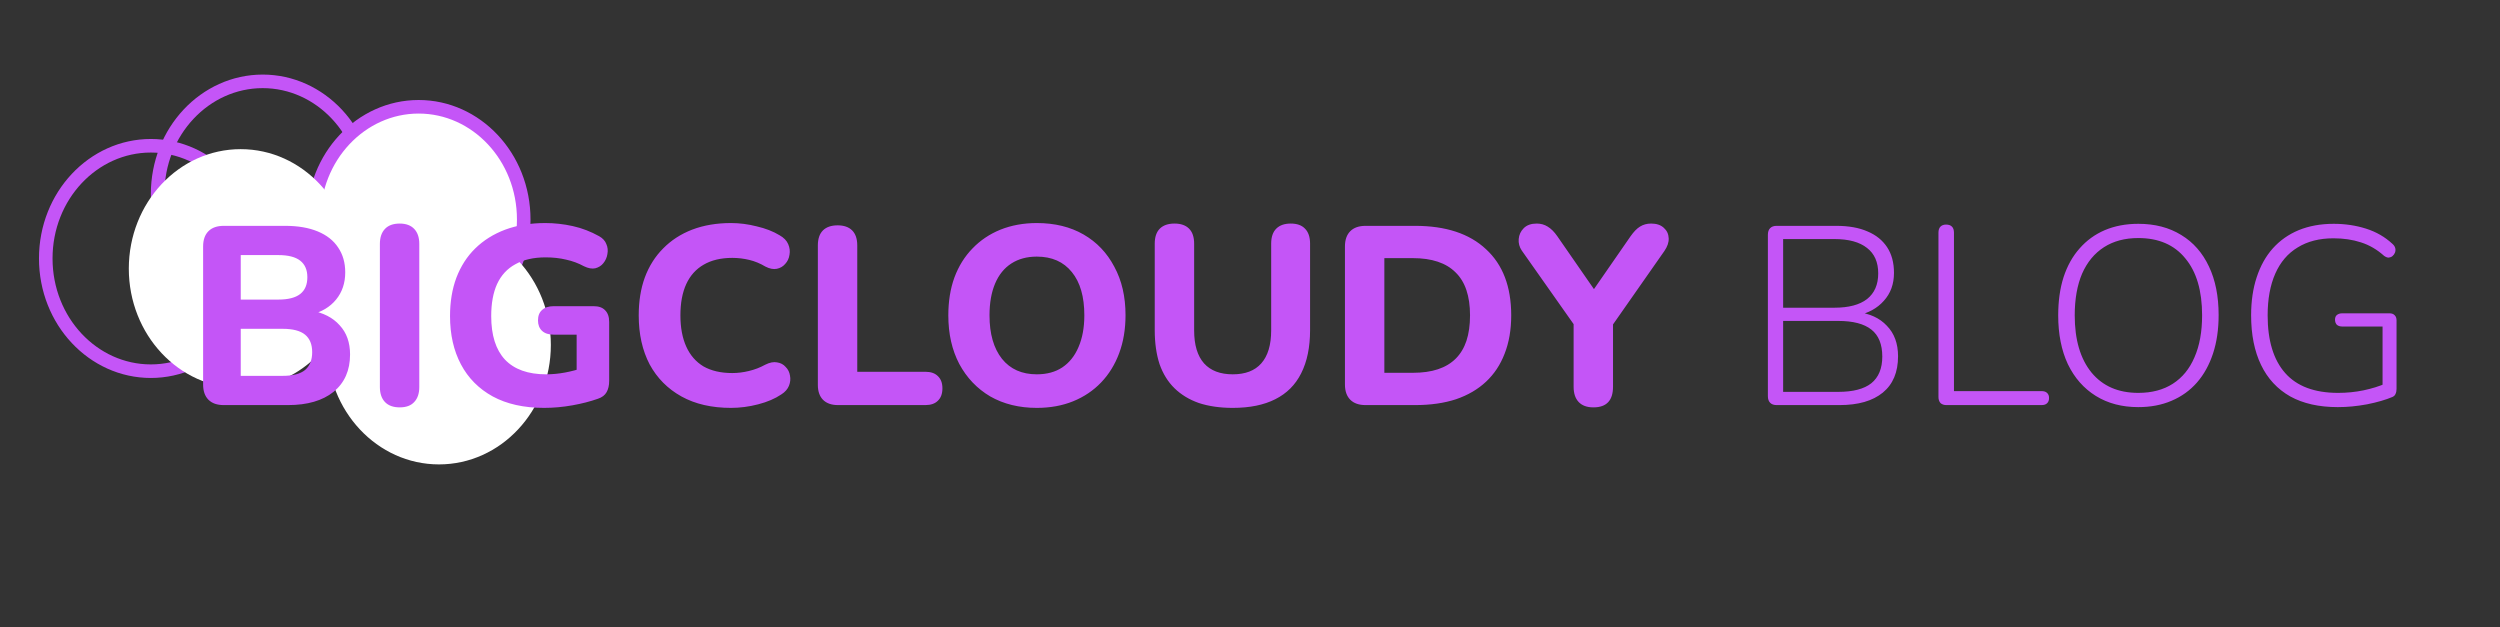
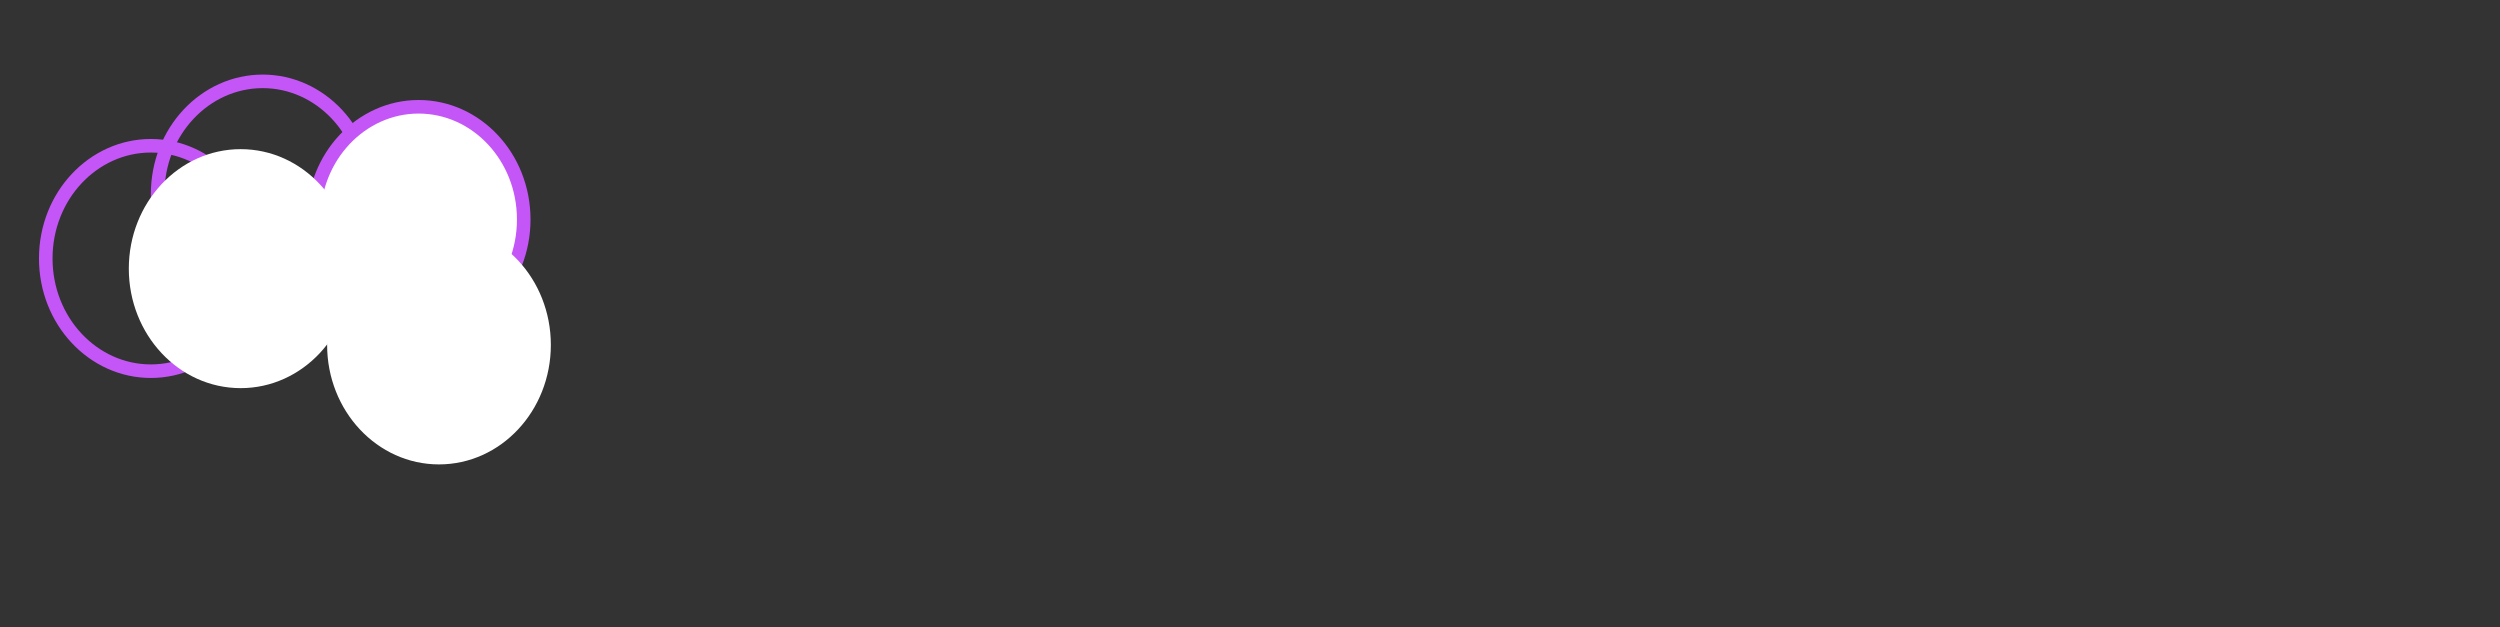
<svg xmlns="http://www.w3.org/2000/svg" width="1475" height="370" viewBox="0 0 1475 370" fill="none">
  <rect x="0" y="0" width="1475" height="370" fill="#333333" stroke="none" />
  <path d="M151 152.5C151 189.48 122.997 219 89 219C55.003 219 27 189.48 27 152.5C27 115.52 55.003 86 89 86C122.997 86 151 115.52 151 152.5Z" stroke="#C455F7" stroke-width="8" />
  <path d="M217 114.5C217 151.48 188.997 181 155 181C121.003 181 93 151.48 93 114.5C93 77.52 121.003 48 155 48C188.997 48 217 77.52 217 114.5Z" stroke="#C455F7" stroke-width="8" />
  <path d="M309 129.5C309 166.48 280.997 196 247 196C213.003 196 185 166.48 185 129.5C185 92.52 213.003 63 247 63C280.997 63 309 92.52 309 129.5Z" fill="white" stroke="#C455F7" stroke-width="8" />
  <ellipse cx="142" cy="158.5" rx="66" ry="70.5" fill="white" />
  <ellipse cx="259" cy="203.5" rx="66" ry="70.5" fill="white" />
-   <path d="M131.987 239C128.087 239 125.087 237.95 122.987 235.85C120.887 233.75 119.837 230.75 119.837 226.85V145.4C119.837 141.5 120.887 138.5 122.987 136.4C125.087 134.3 128.087 133.25 131.987 133.25H168.287C175.787 133.25 182.187 134.35 187.487 136.55C192.787 138.75 196.787 141.9 199.487 146C202.287 150.1 203.687 155 203.687 160.7C203.687 167 201.887 172.35 198.287 176.75C194.687 181.15 189.737 184.1 183.437 185.6V183.2C190.737 184.5 196.387 187.4 200.387 191.9C204.487 196.3 206.537 202.05 206.537 209.15C206.537 218.55 203.287 225.9 196.787 231.2C190.287 236.4 181.337 239 169.937 239H131.987ZM142.037 221.75H166.787C172.787 221.75 177.187 220.6 179.987 218.3C182.787 215.9 184.187 212.4 184.187 207.8C184.187 203.2 182.787 199.75 179.987 197.45C177.187 195.15 172.787 194 166.787 194H142.037V221.75ZM142.037 176.75H164.237C170.037 176.75 174.337 175.65 177.137 173.45C179.937 171.25 181.337 167.95 181.337 163.55C181.337 159.25 179.937 156 177.137 153.8C174.337 151.6 170.037 150.5 164.237 150.5H142.037V176.75ZM235.833 240.35C232.033 240.35 229.133 239.3 227.133 237.2C225.133 235.1 224.133 232.15 224.133 228.35V143.9C224.133 140.1 225.133 137.15 227.133 135.05C229.133 132.95 232.033 131.9 235.833 131.9C239.533 131.9 242.383 132.95 244.383 135.05C246.383 137.15 247.383 140.1 247.383 143.9V228.35C247.383 232.15 246.383 235.1 244.383 237.2C242.483 239.3 239.633 240.35 235.833 240.35ZM321.015 240.65C309.115 240.65 299.015 238.4 290.715 233.9C282.515 229.4 276.265 223.1 271.965 215C267.665 206.9 265.515 197.4 265.515 186.5C265.515 178.1 266.765 170.55 269.265 163.85C271.865 157.05 275.565 151.3 280.365 146.6C285.265 141.8 291.165 138.1 298.065 135.5C305.065 132.9 312.965 131.6 321.765 131.6C327.165 131.6 332.565 132.2 337.965 133.4C343.365 134.6 348.565 136.6 353.565 139.4C355.665 140.6 357.065 142.15 357.765 144.05C358.565 145.85 358.765 147.8 358.365 149.9C358.065 151.9 357.265 153.7 355.965 155.3C354.765 156.8 353.165 157.8 351.165 158.3C349.265 158.7 347.065 158.3 344.565 157.1C341.265 155.3 337.765 154 334.065 153.2C330.365 152.3 326.315 151.85 321.915 151.85C314.815 151.85 308.865 153.2 304.065 155.9C299.265 158.5 295.665 162.4 293.265 167.6C290.965 172.7 289.815 179 289.815 186.5C289.815 197.8 292.515 206.35 297.915 212.15C303.415 217.95 311.515 220.85 322.215 220.85C325.815 220.85 329.515 220.5 333.315 219.8C337.115 219.1 340.865 218.1 344.565 216.8L340.215 226.25V197.45H326.715C323.715 197.45 321.415 196.7 319.815 195.2C318.215 193.7 317.415 191.65 317.415 189.05C317.415 186.35 318.215 184.3 319.815 182.9C321.415 181.4 323.715 180.65 326.715 180.65H350.265C353.265 180.65 355.515 181.45 357.015 183.05C358.615 184.65 359.415 186.95 359.415 189.95V224.75C359.415 227.35 358.915 229.55 357.915 231.35C356.915 233.15 355.215 234.45 352.815 235.25C348.315 236.85 343.265 238.15 337.665 239.15C332.065 240.15 326.515 240.65 321.015 240.65ZM431.293 240.65C419.893 240.65 410.143 238.4 402.043 233.9C393.943 229.4 387.693 223.1 383.293 215C378.993 206.8 376.843 197.15 376.843 186.05C376.843 177.75 378.043 170.3 380.443 163.7C382.943 157 386.543 151.3 391.243 146.6C395.943 141.8 401.643 138.1 408.343 135.5C415.143 132.9 422.793 131.6 431.293 131.6C436.293 131.6 441.343 132.25 446.443 133.55C451.643 134.75 456.143 136.5 459.943 138.8C462.443 140.2 464.143 141.95 465.043 144.05C465.943 146.15 466.193 148.25 465.793 150.35C465.493 152.45 464.643 154.25 463.243 155.75C461.943 157.25 460.293 158.2 458.293 158.6C456.293 159 454.043 158.55 451.543 157.25C448.543 155.45 445.393 154.15 442.093 153.35C438.793 152.55 435.443 152.15 432.043 152.15C425.343 152.15 419.693 153.5 415.093 156.2C410.593 158.8 407.193 162.6 404.893 167.6C402.593 172.6 401.443 178.75 401.443 186.05C401.443 193.25 402.593 199.4 404.893 204.5C407.193 209.6 410.593 213.5 415.093 216.2C419.693 218.8 425.343 220.1 432.043 220.1C435.243 220.1 438.493 219.7 441.793 218.9C445.193 218.1 448.443 216.85 451.543 215.15C454.143 213.85 456.443 213.4 458.443 213.8C460.543 214.1 462.243 215 463.543 216.5C464.943 217.9 465.793 219.6 466.093 221.6C466.493 223.6 466.293 225.6 465.493 227.6C464.693 229.6 463.193 231.3 460.993 232.7C457.293 235.2 452.743 237.15 447.343 238.55C441.943 239.95 436.593 240.65 431.293 240.65ZM494.382 239C490.582 239 487.632 237.95 485.532 235.85C483.532 233.75 482.532 230.85 482.532 227.15V144.8C482.532 140.9 483.532 137.95 485.532 135.95C487.532 133.95 490.432 132.95 494.232 132.95C497.932 132.95 500.782 133.95 502.782 135.95C504.782 137.95 505.782 140.9 505.782 144.8V219.35H545.982C549.182 219.35 551.632 220.2 553.332 221.9C555.132 223.6 556.032 226 556.032 229.1C556.032 232.3 555.132 234.75 553.332 236.45C551.632 238.15 549.182 239 545.982 239H494.382ZM611.709 240.65C601.309 240.65 592.159 238.4 584.259 233.9C576.459 229.3 570.359 222.9 565.959 214.7C561.659 206.5 559.509 196.95 559.509 186.05C559.509 177.75 560.709 170.3 563.109 163.7C565.609 157 569.159 151.3 573.759 146.6C578.359 141.8 583.859 138.1 590.259 135.5C596.759 132.9 603.909 131.6 611.709 131.6C622.309 131.6 631.509 133.85 639.309 138.35C647.109 142.85 653.159 149.2 657.459 157.4C661.859 165.5 664.059 175 664.059 185.9C664.059 194.2 662.809 201.7 660.309 208.4C657.809 215.1 654.259 220.85 649.659 225.65C645.059 230.45 639.559 234.15 633.159 236.75C626.759 239.35 619.609 240.65 611.709 240.65ZM611.709 220.85C617.609 220.85 622.609 219.5 626.709 216.8C630.909 214 634.109 210 636.309 204.8C638.609 199.5 639.759 193.25 639.759 186.05C639.759 175.05 637.309 166.55 632.409 160.55C627.509 154.45 620.609 151.4 611.709 151.4C605.909 151.4 600.909 152.75 596.709 155.45C592.509 158.15 589.309 162.1 587.109 167.3C584.909 172.5 583.809 178.75 583.809 186.05C583.809 196.95 586.259 205.5 591.159 211.7C596.059 217.8 602.909 220.85 611.709 220.85ZM727.344 240.65C719.844 240.65 713.194 239.7 707.394 237.8C701.694 235.8 696.894 232.9 692.994 229.1C689.094 225.3 686.144 220.55 684.144 214.85C682.244 209.05 681.294 202.35 681.294 194.75V143.75C681.294 139.85 682.294 136.9 684.294 134.9C686.294 132.9 689.194 131.9 692.994 131.9C696.694 131.9 699.544 132.9 701.544 134.9C703.544 136.9 704.544 139.85 704.544 143.75V194.9C704.544 203.5 706.494 210 710.394 214.4C714.294 218.7 719.944 220.85 727.344 220.85C734.744 220.85 740.344 218.7 744.144 214.4C748.044 210 749.994 203.5 749.994 194.9V143.75C749.994 139.85 750.994 136.9 752.994 134.9C754.994 132.9 757.844 131.9 761.544 131.9C765.244 131.9 768.044 132.9 769.944 134.9C771.944 136.9 772.944 139.85 772.944 143.75V194.75C772.944 204.85 771.194 213.35 767.694 220.25C764.294 227.05 759.194 232.15 752.394 235.55C745.694 238.95 737.344 240.65 727.344 240.65ZM805.668 239C801.768 239 798.768 237.95 796.668 235.85C794.568 233.75 793.518 230.75 793.518 226.85V145.4C793.518 141.5 794.568 138.5 796.668 136.4C798.768 134.3 801.768 133.25 805.668 133.25H834.918C853.018 133.25 866.968 137.85 876.768 147.05C886.668 156.15 891.618 169.15 891.618 186.05C891.618 194.55 890.318 202.1 887.718 208.7C885.218 215.2 881.568 220.7 876.768 225.2C871.968 229.7 866.068 233.15 859.068 235.55C852.068 237.85 844.018 239 834.918 239H805.668ZM816.768 219.95H833.568C839.268 219.95 844.218 219.25 848.418 217.85C852.618 216.45 856.118 214.35 858.918 211.55C861.718 208.75 863.818 205.25 865.218 201.05C866.618 196.75 867.318 191.75 867.318 186.05C867.318 174.65 864.468 166.2 858.768 160.7C853.168 155.1 844.768 152.3 833.568 152.3H816.768V219.95ZM940.131 240.35C936.331 240.35 933.431 239.3 931.431 237.2C929.431 235.1 928.431 232.1 928.431 228.2V184.7L933.231 198.05L897.831 147.8C896.431 145.7 895.831 143.45 896.031 141.05C896.231 138.55 897.231 136.4 899.031 134.6C900.831 132.8 903.381 131.9 906.681 131.9C909.081 131.9 911.231 132.5 913.131 133.7C915.131 134.9 917.031 136.8 918.831 139.4L942.831 174.05H938.031L962.031 139.4C963.931 136.7 965.781 134.8 967.581 133.7C969.481 132.5 971.681 131.9 974.181 131.9C977.381 131.9 979.881 132.75 981.681 134.45C983.481 136.05 984.431 138.1 984.531 140.6C984.631 143 983.781 145.5 981.981 148.1L947.031 198.05L951.681 184.7V228.2C951.681 236.3 947.831 240.35 940.131 240.35ZM1048.15 239C1046.55 239 1045.3 238.55 1044.4 237.65C1043.5 236.75 1043.05 235.45 1043.05 233.75V138.5C1043.05 136.8 1043.5 135.5 1044.4 134.6C1045.3 133.7 1046.55 133.25 1048.15 133.25H1083.4C1090.7 133.25 1096.85 134.35 1101.85 136.55C1106.85 138.65 1110.7 141.75 1113.4 145.85C1116.1 149.95 1117.45 155 1117.45 161C1117.45 167.6 1115.45 173.1 1111.45 177.5C1107.55 181.9 1102.25 184.8 1095.55 186.2V184.1C1103.05 184.9 1108.95 187.6 1113.25 192.2C1117.65 196.7 1119.85 202.7 1119.85 210.2C1119.85 219.6 1116.85 226.75 1110.85 231.65C1104.85 236.55 1096.35 239 1085.35 239H1048.15ZM1052.05 231.2H1084.6C1093.3 231.2 1099.8 229.5 1104.1 226.1C1108.4 222.6 1110.55 217.35 1110.55 210.35C1110.55 203.15 1108.4 197.85 1104.1 194.45C1099.8 191.05 1093.3 189.35 1084.6 189.35H1052.05V231.2ZM1052.05 181.55H1082.35C1090.75 181.55 1097.15 179.85 1101.55 176.45C1105.95 172.95 1108.15 167.9 1108.15 161.3C1108.15 154.7 1105.95 149.7 1101.55 146.3C1097.15 142.8 1090.75 141.05 1082.35 141.05H1052.05V181.55ZM1148.34 239C1146.94 239 1145.79 238.6 1144.89 237.8C1144.09 236.9 1143.69 235.7 1143.69 234.2V137.3C1143.69 135.7 1144.09 134.5 1144.89 133.7C1145.69 132.9 1146.79 132.5 1148.19 132.5C1149.69 132.5 1150.84 132.9 1151.64 133.7C1152.44 134.5 1152.84 135.7 1152.84 137.3V230.75H1204.44C1205.94 230.75 1207.04 231.1 1207.74 231.8C1208.54 232.5 1208.94 233.5 1208.94 234.8C1208.94 236.2 1208.54 237.25 1207.74 237.95C1207.04 238.65 1205.94 239 1204.44 239H1148.34ZM1261.59 240.2C1251.99 240.2 1243.64 238 1236.54 233.6C1229.44 229.2 1223.94 222.95 1220.04 214.85C1216.24 206.75 1214.34 197.15 1214.34 186.05C1214.34 177.65 1215.39 170.15 1217.49 163.55C1219.69 156.85 1222.84 151.2 1226.94 146.6C1231.04 141.9 1235.99 138.3 1241.79 135.8C1247.69 133.3 1254.29 132.05 1261.59 132.05C1271.39 132.05 1279.84 134.25 1286.94 138.65C1294.04 142.95 1299.49 149.15 1303.29 157.25C1307.09 165.25 1308.99 174.8 1308.99 185.9C1308.99 194.3 1307.89 201.85 1305.69 208.55C1303.49 215.25 1300.34 220.95 1296.24 225.65C1292.14 230.35 1287.14 233.95 1281.24 236.45C1275.44 238.95 1268.89 240.2 1261.59 240.2ZM1261.59 231.8C1269.59 231.8 1276.39 230 1281.99 226.4C1287.59 222.8 1291.84 217.6 1294.74 210.8C1297.74 204 1299.24 195.75 1299.24 186.05C1299.24 171.55 1295.94 160.35 1289.34 152.45C1282.84 144.45 1273.59 140.45 1261.59 140.45C1253.69 140.45 1246.94 142.25 1241.34 145.85C1235.74 149.45 1231.44 154.65 1228.44 161.45C1225.54 168.25 1224.09 176.45 1224.09 186.05C1224.09 200.45 1227.39 211.7 1233.99 219.8C1240.59 227.8 1249.79 231.8 1261.59 231.8ZM1379.31 240.2C1368.21 240.2 1358.86 238.1 1351.26 233.9C1343.66 229.6 1337.91 223.4 1334.01 215.3C1330.11 207.2 1328.16 197.45 1328.16 186.05C1328.16 177.65 1329.26 170.15 1331.46 163.55C1333.66 156.85 1336.81 151.2 1340.91 146.6C1345.11 141.9 1350.21 138.3 1356.21 135.8C1362.31 133.3 1369.21 132.05 1376.91 132.05C1383.61 132.05 1389.96 133 1395.96 134.9C1401.96 136.8 1407.16 139.8 1411.56 143.9C1412.46 144.7 1413.01 145.55 1413.21 146.45C1413.41 147.25 1413.36 148.1 1413.06 149C1412.76 149.8 1412.26 150.5 1411.56 151.1C1410.96 151.6 1410.21 151.9 1409.31 152C1408.51 152 1407.61 151.65 1406.61 150.95C1402.51 147.25 1397.96 144.6 1392.96 143C1388.06 141.4 1382.66 140.6 1376.76 140.6C1368.46 140.6 1361.41 142.4 1355.61 146C1349.81 149.5 1345.41 154.65 1342.41 161.45C1339.41 168.25 1337.91 176.45 1337.91 186.05C1337.91 200.95 1341.36 212.3 1348.26 220.1C1355.16 227.9 1365.56 231.8 1379.46 231.8C1384.66 231.8 1389.66 231.3 1394.46 230.3C1399.26 229.3 1403.76 227.9 1407.96 226.1L1405.71 232.4V192.65H1382.01C1380.61 192.65 1379.51 192.3 1378.71 191.6C1378.01 190.8 1377.66 189.8 1377.66 188.6C1377.66 187.4 1378.01 186.5 1378.71 185.9C1379.51 185.2 1380.61 184.85 1382.01 184.85H1409.76C1411.16 184.85 1412.21 185.25 1412.91 186.05C1413.61 186.75 1413.96 187.75 1413.96 189.05V229.4C1413.96 230.6 1413.76 231.6 1413.36 232.4C1413.06 233.2 1412.46 233.8 1411.56 234.2C1407.56 235.9 1402.56 237.35 1396.56 238.55C1390.66 239.65 1384.91 240.2 1379.31 240.2Z" fill="#C455F7" />
</svg>